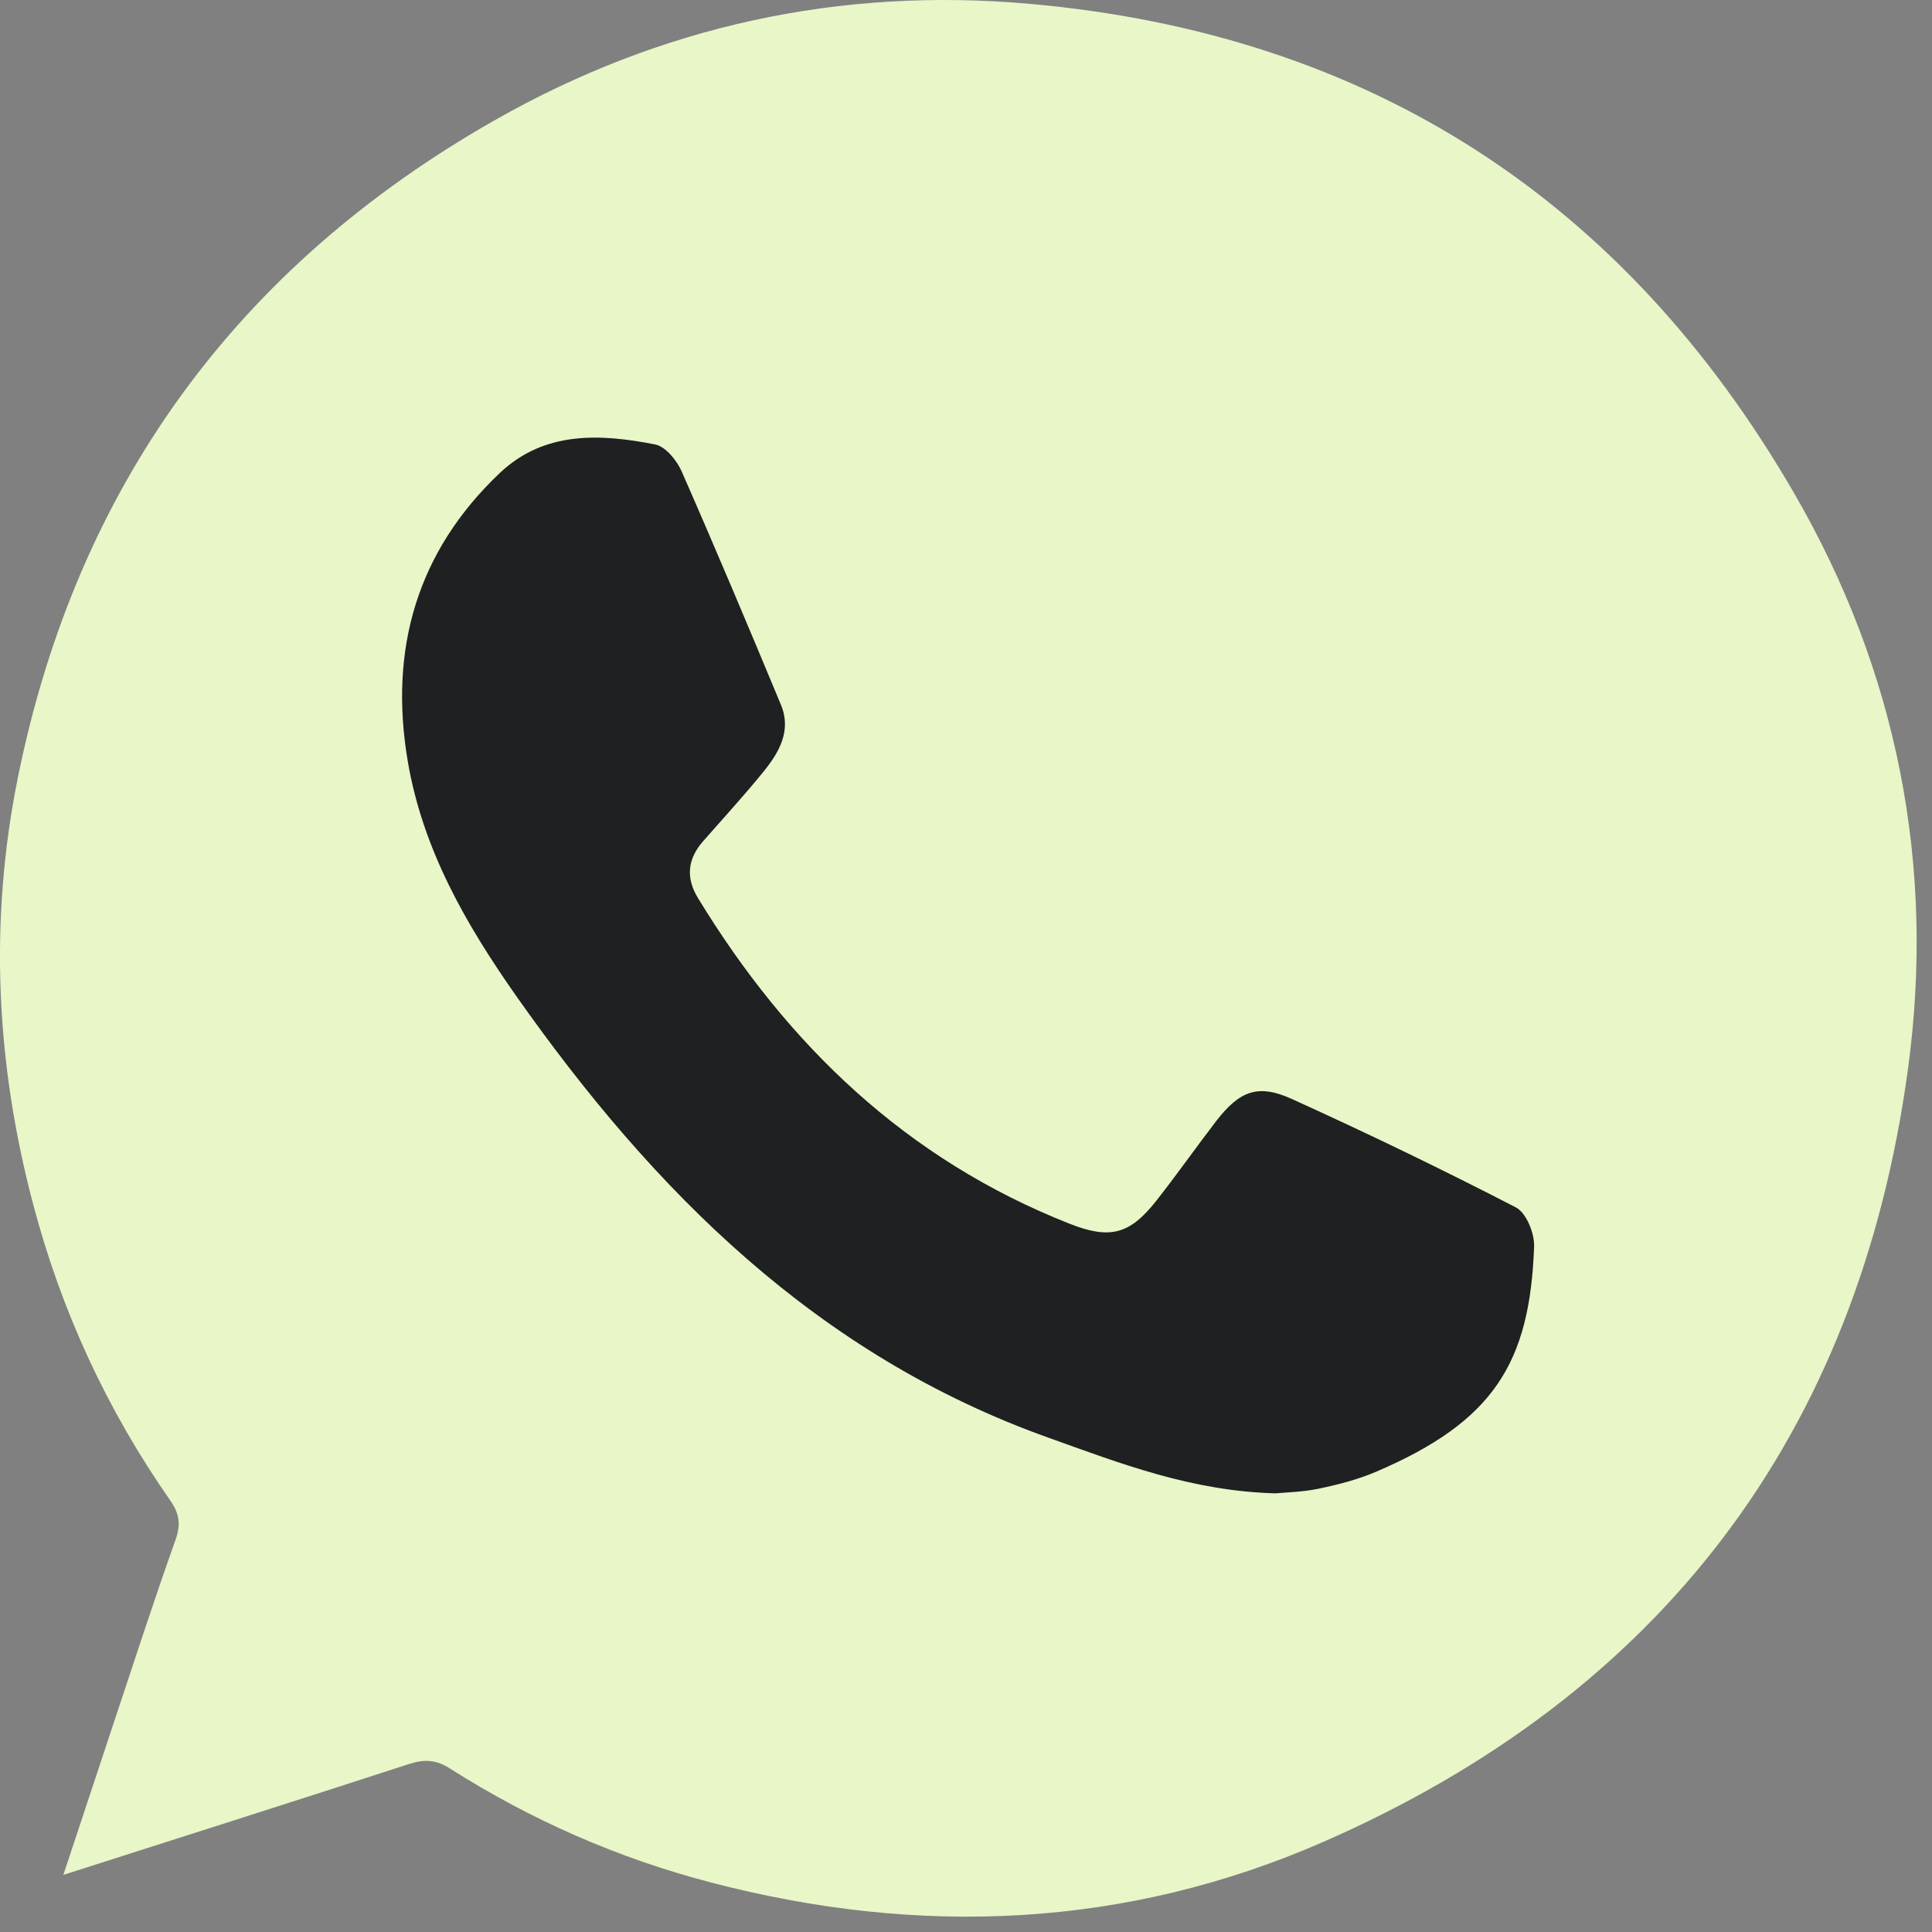
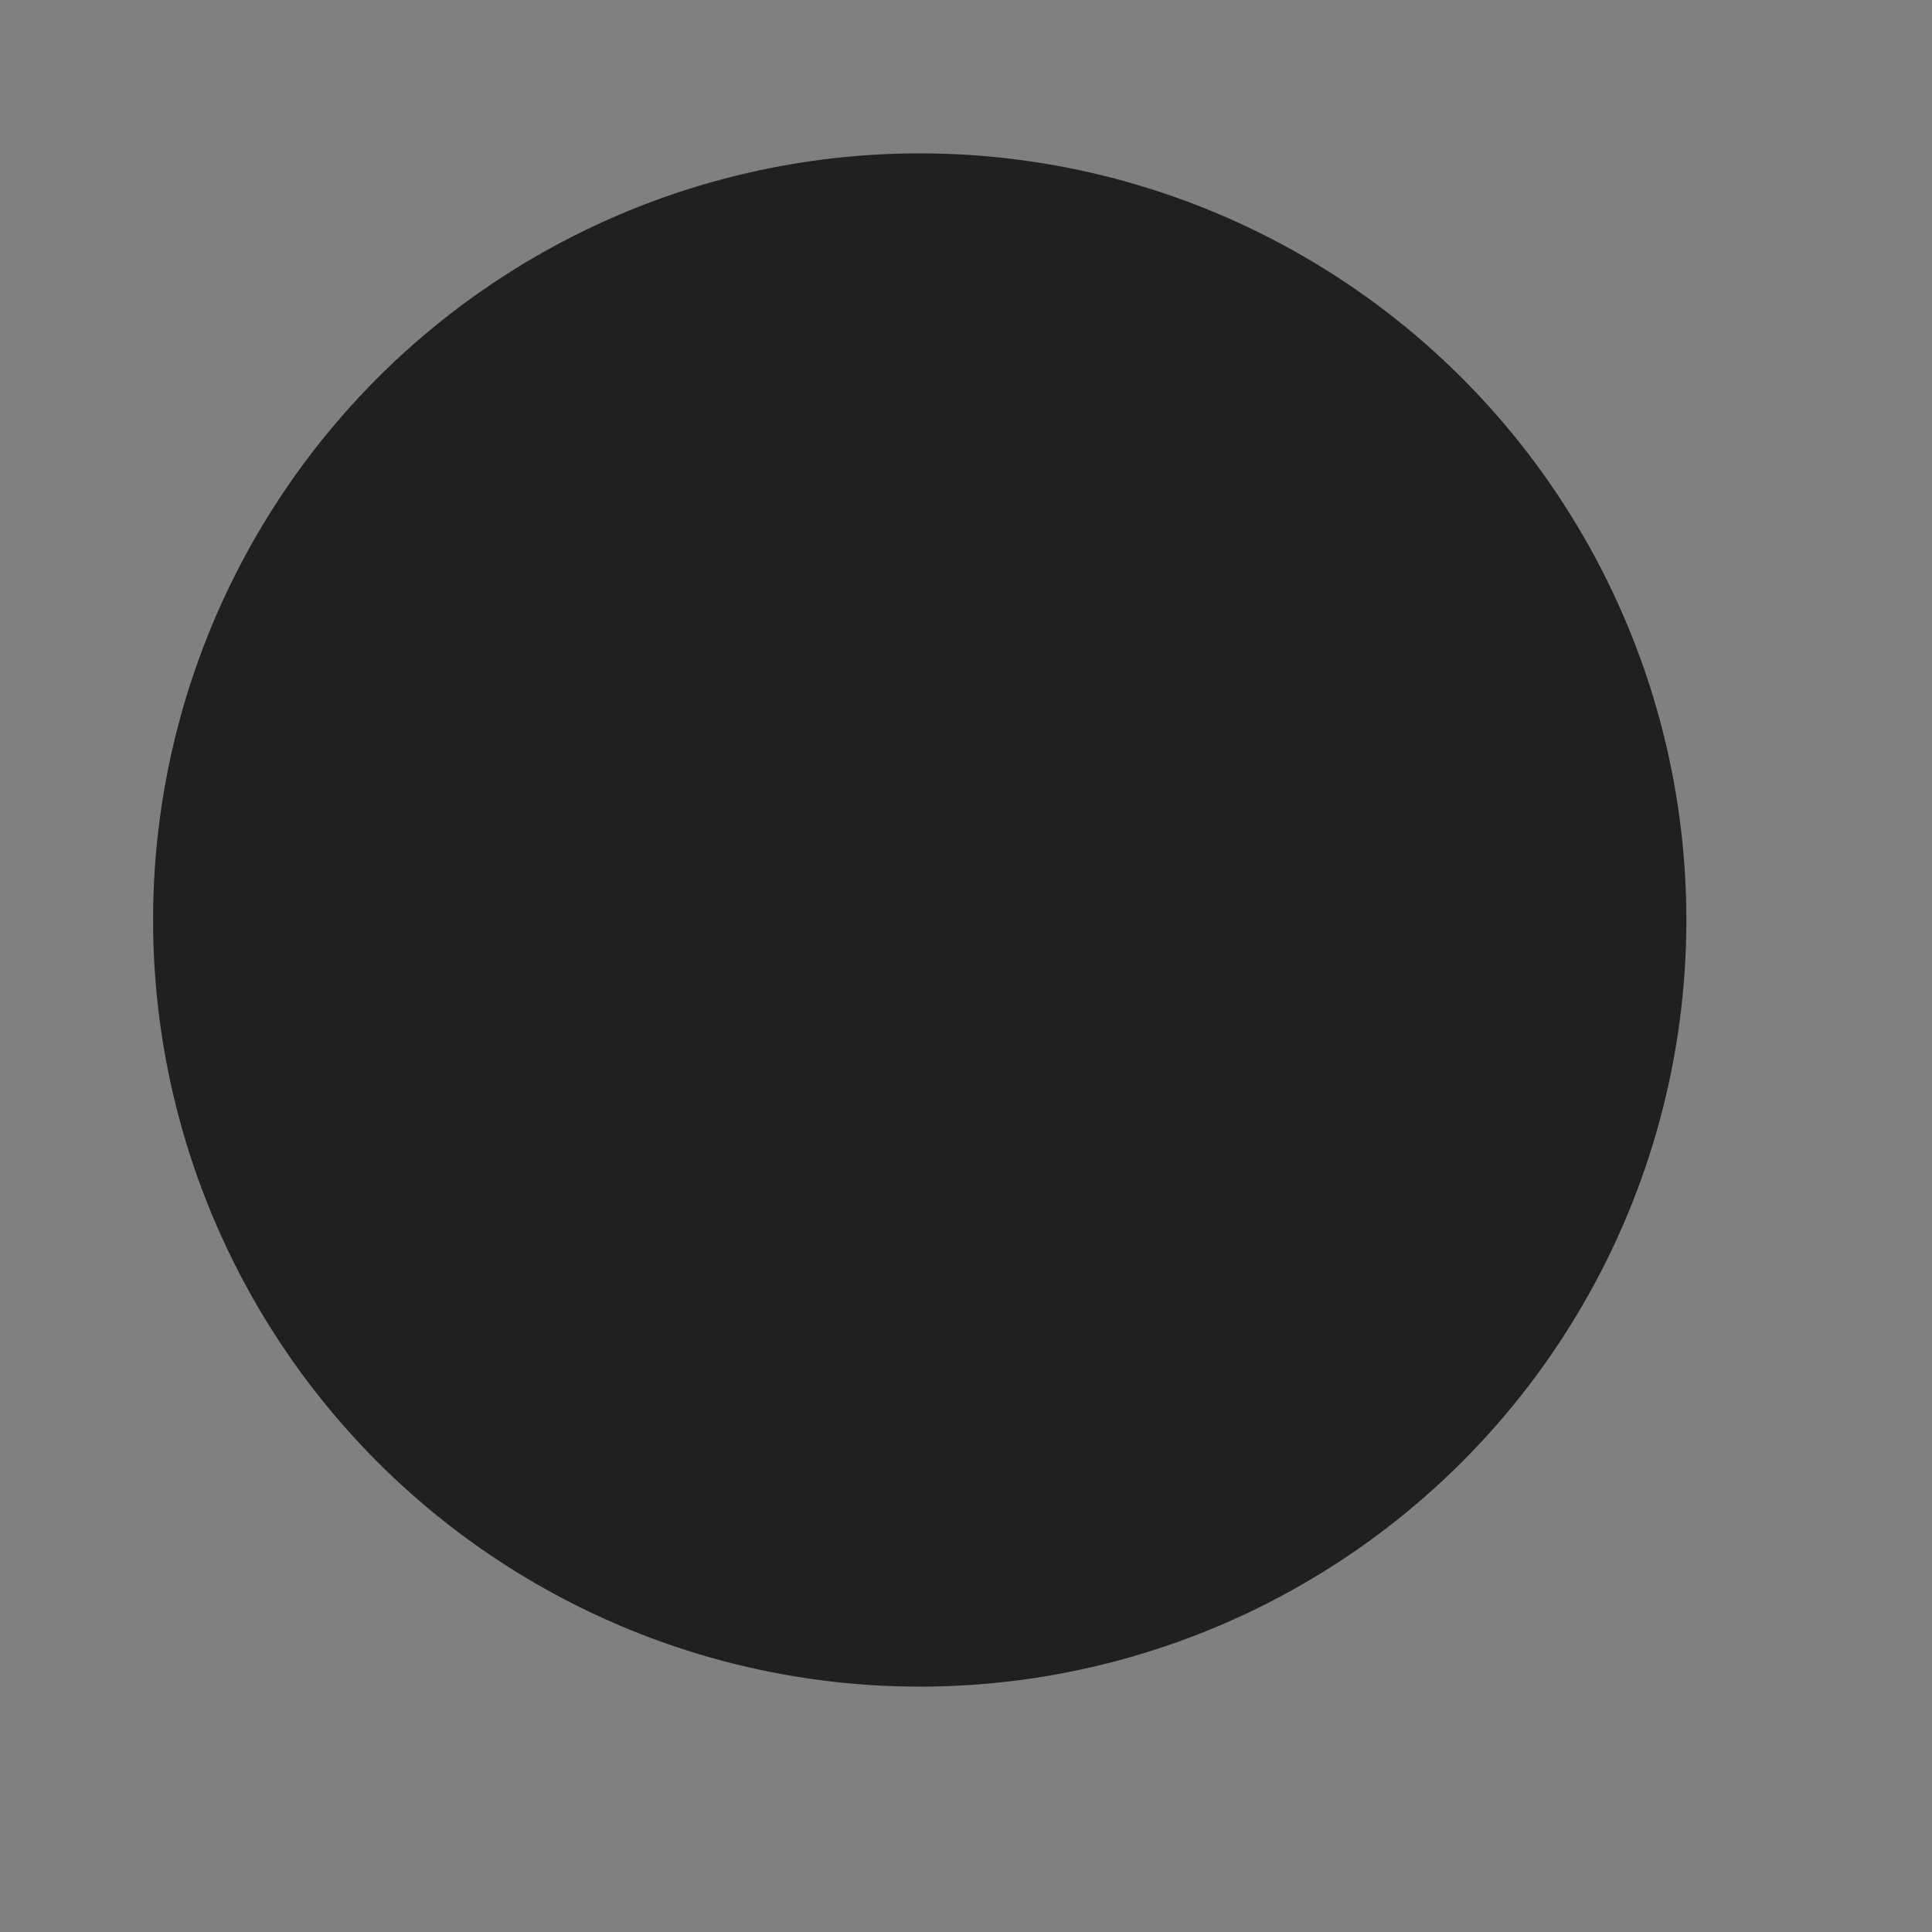
<svg xmlns="http://www.w3.org/2000/svg" width="21" height="21" viewBox="0 0 21 21" fill="none">
  <rect x="0" y="0" width="21" height="21" fill="#808080" stroke="none" />
  <circle cx="9.997" cy="10" r="8.333" fill="#1F2021" />
-   <path d="M0.689 20.378C0.894 19.758 1.08 19.196 1.267 18.634C1.478 18 1.684 17.365 1.908 16.737C1.967 16.572 1.95 16.452 1.853 16.313C1.164 15.327 0.667 14.253 0.36 13.088C-0.046 11.553 -0.12 10.005 0.195 8.448C0.837 5.28 2.581 2.895 5.384 1.303C7.181 0.283 9.131 -0.143 11.195 0.042C14.883 0.371 17.656 2.171 19.502 5.362C20.623 7.296 21.04 9.415 20.738 11.627C20.196 15.6 18.048 18.416 14.385 20.02C12.24 20.959 9.998 21.055 7.729 20.462C6.716 20.198 5.771 19.782 4.889 19.222C4.732 19.122 4.604 19.122 4.437 19.177C3.211 19.576 1.982 19.965 0.689 20.379L0.689 20.378ZM13.865 16.232C13.977 16.221 14.16 16.218 14.335 16.181C14.546 16.137 14.759 16.082 14.956 15.998C16.234 15.451 16.629 14.817 16.675 13.551C16.681 13.407 16.59 13.182 16.477 13.124C15.676 12.71 14.863 12.318 14.041 11.945C13.673 11.778 13.473 11.858 13.22 12.185C13 12.471 12.793 12.767 12.569 13.051C12.279 13.42 12.063 13.474 11.625 13.301C9.857 12.604 8.563 11.364 7.587 9.762C7.451 9.539 7.474 9.335 7.644 9.142C7.864 8.891 8.091 8.644 8.301 8.385C8.469 8.177 8.605 7.942 8.489 7.662C8.136 6.813 7.779 5.965 7.409 5.123C7.356 5.003 7.233 4.853 7.121 4.831C6.524 4.714 5.918 4.683 5.434 5.14C4.531 5.995 4.226 7.059 4.432 8.273C4.594 9.23 5.064 10.048 5.614 10.83C7.108 12.951 8.883 14.729 11.393 15.626C12.175 15.906 12.95 16.208 13.865 16.232L13.865 16.232Z" fill="#E8F6C8" />
</svg>